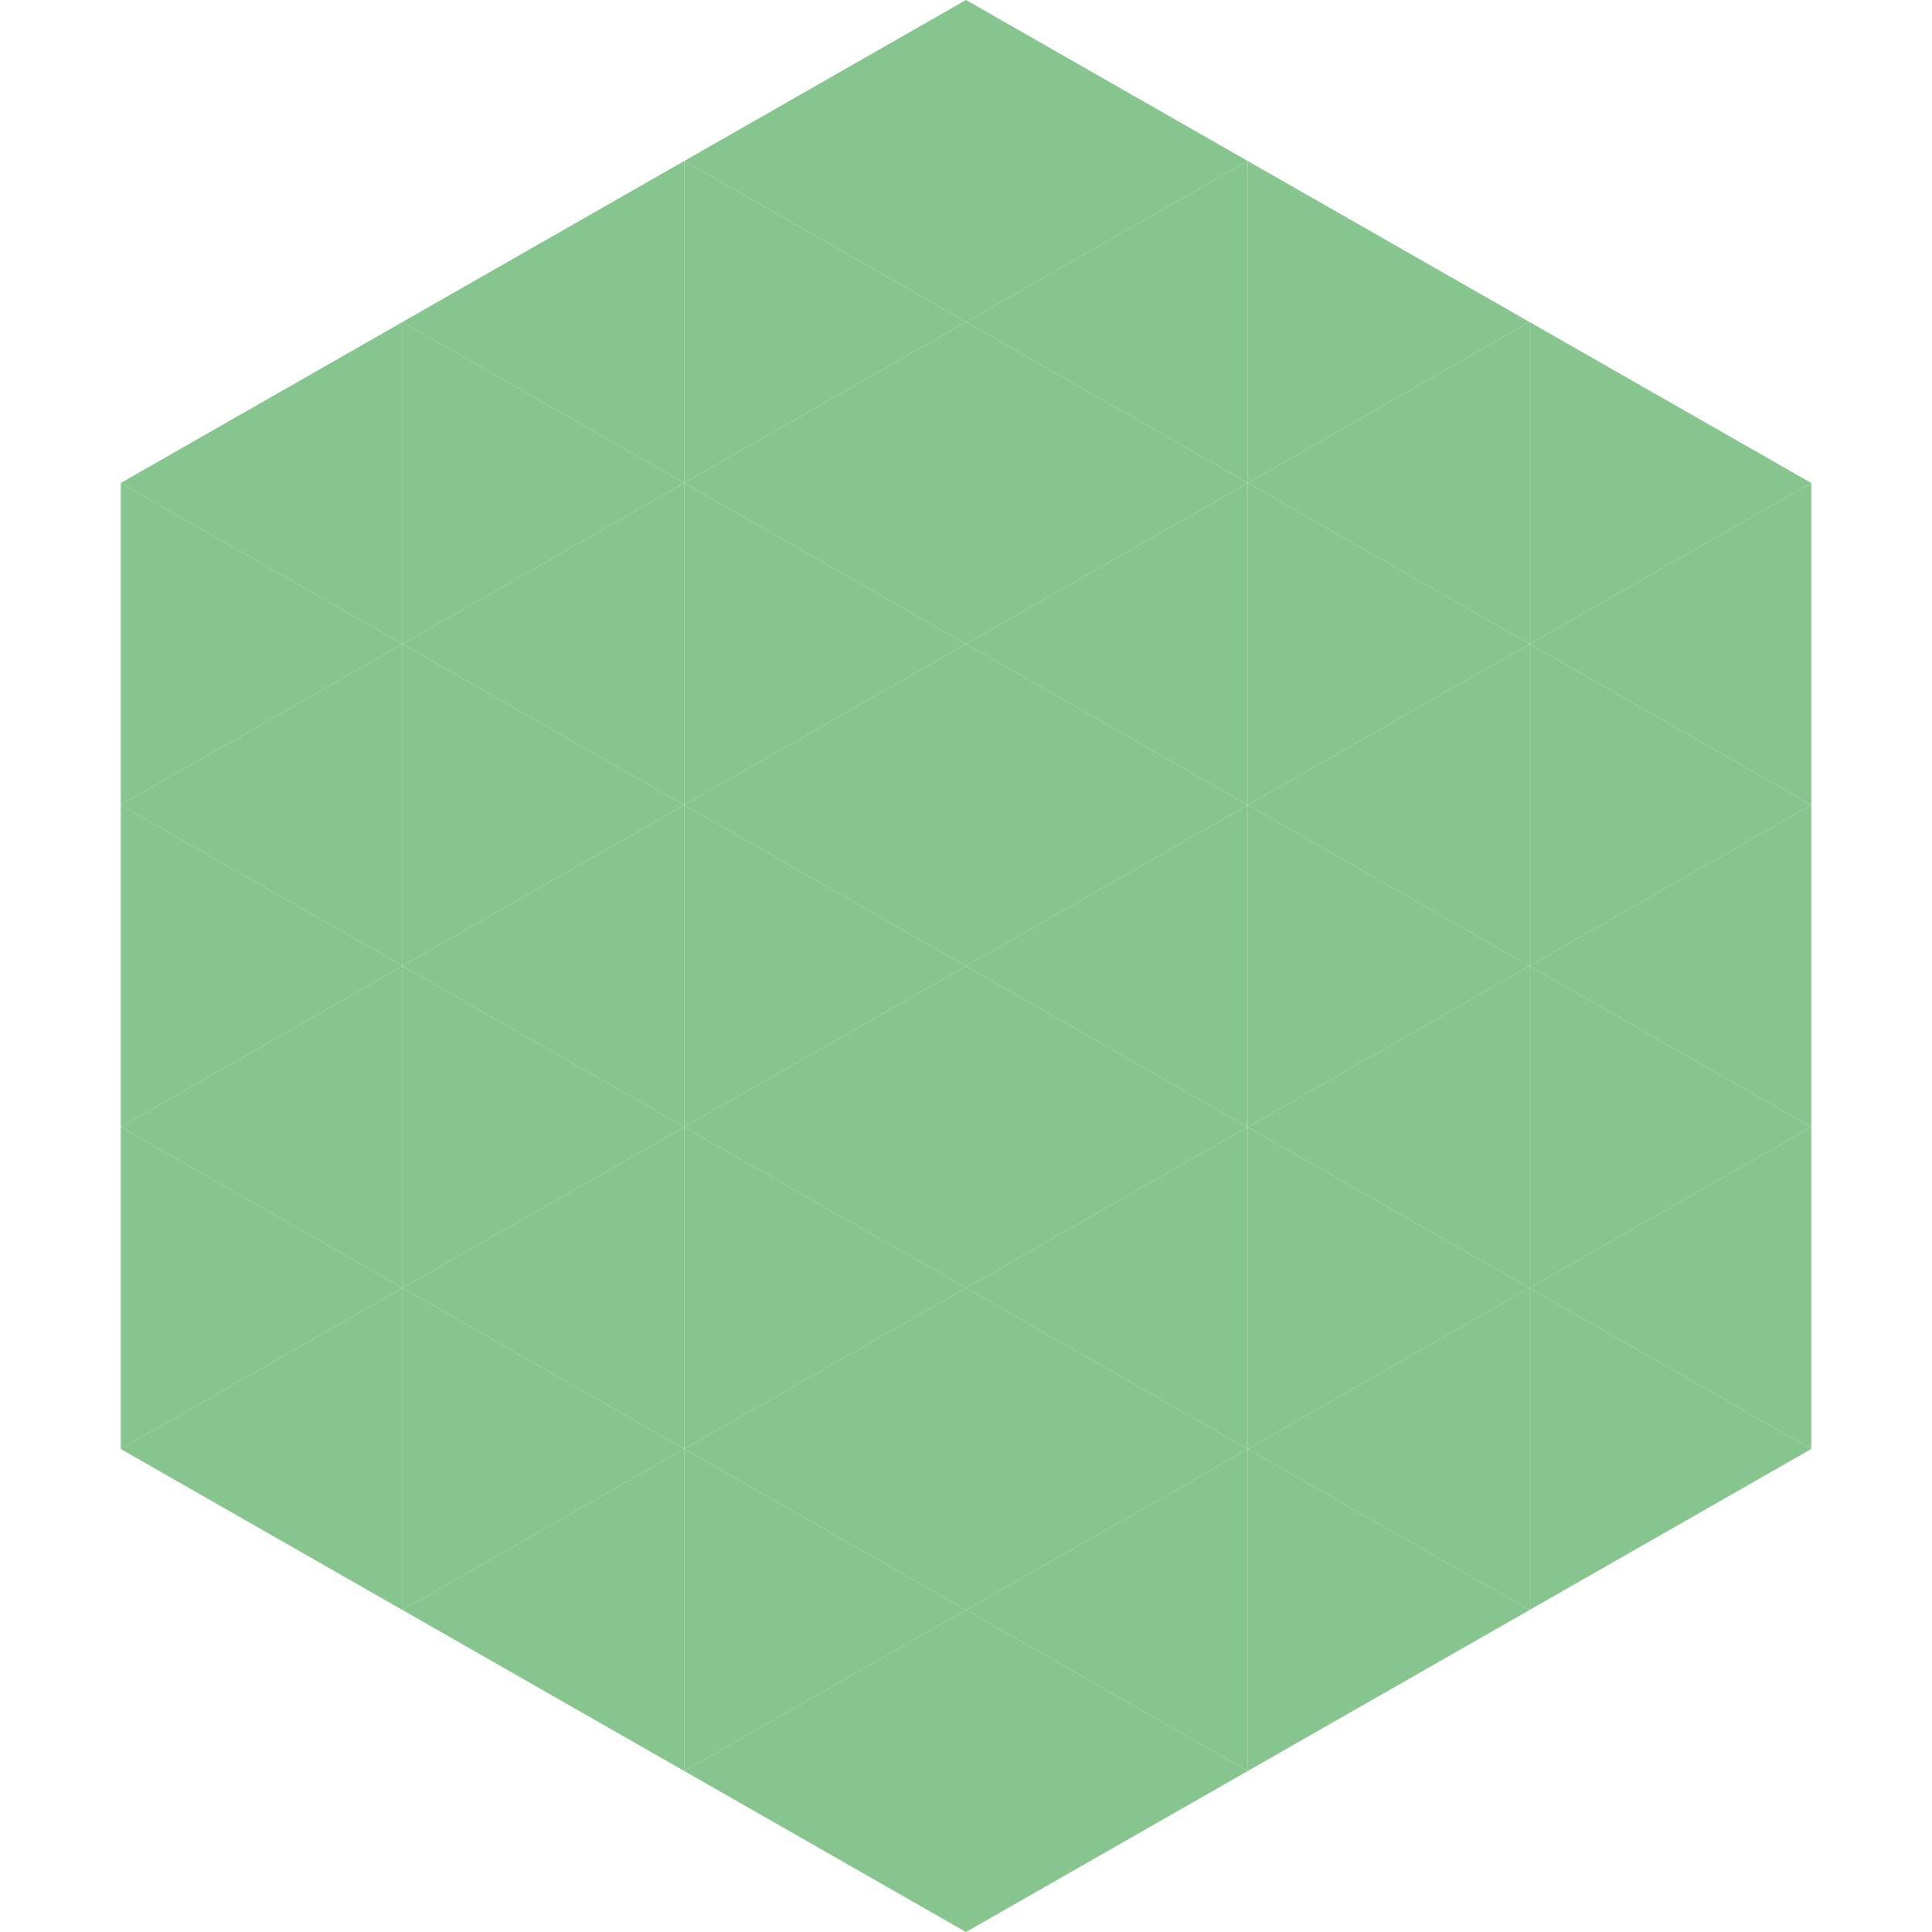
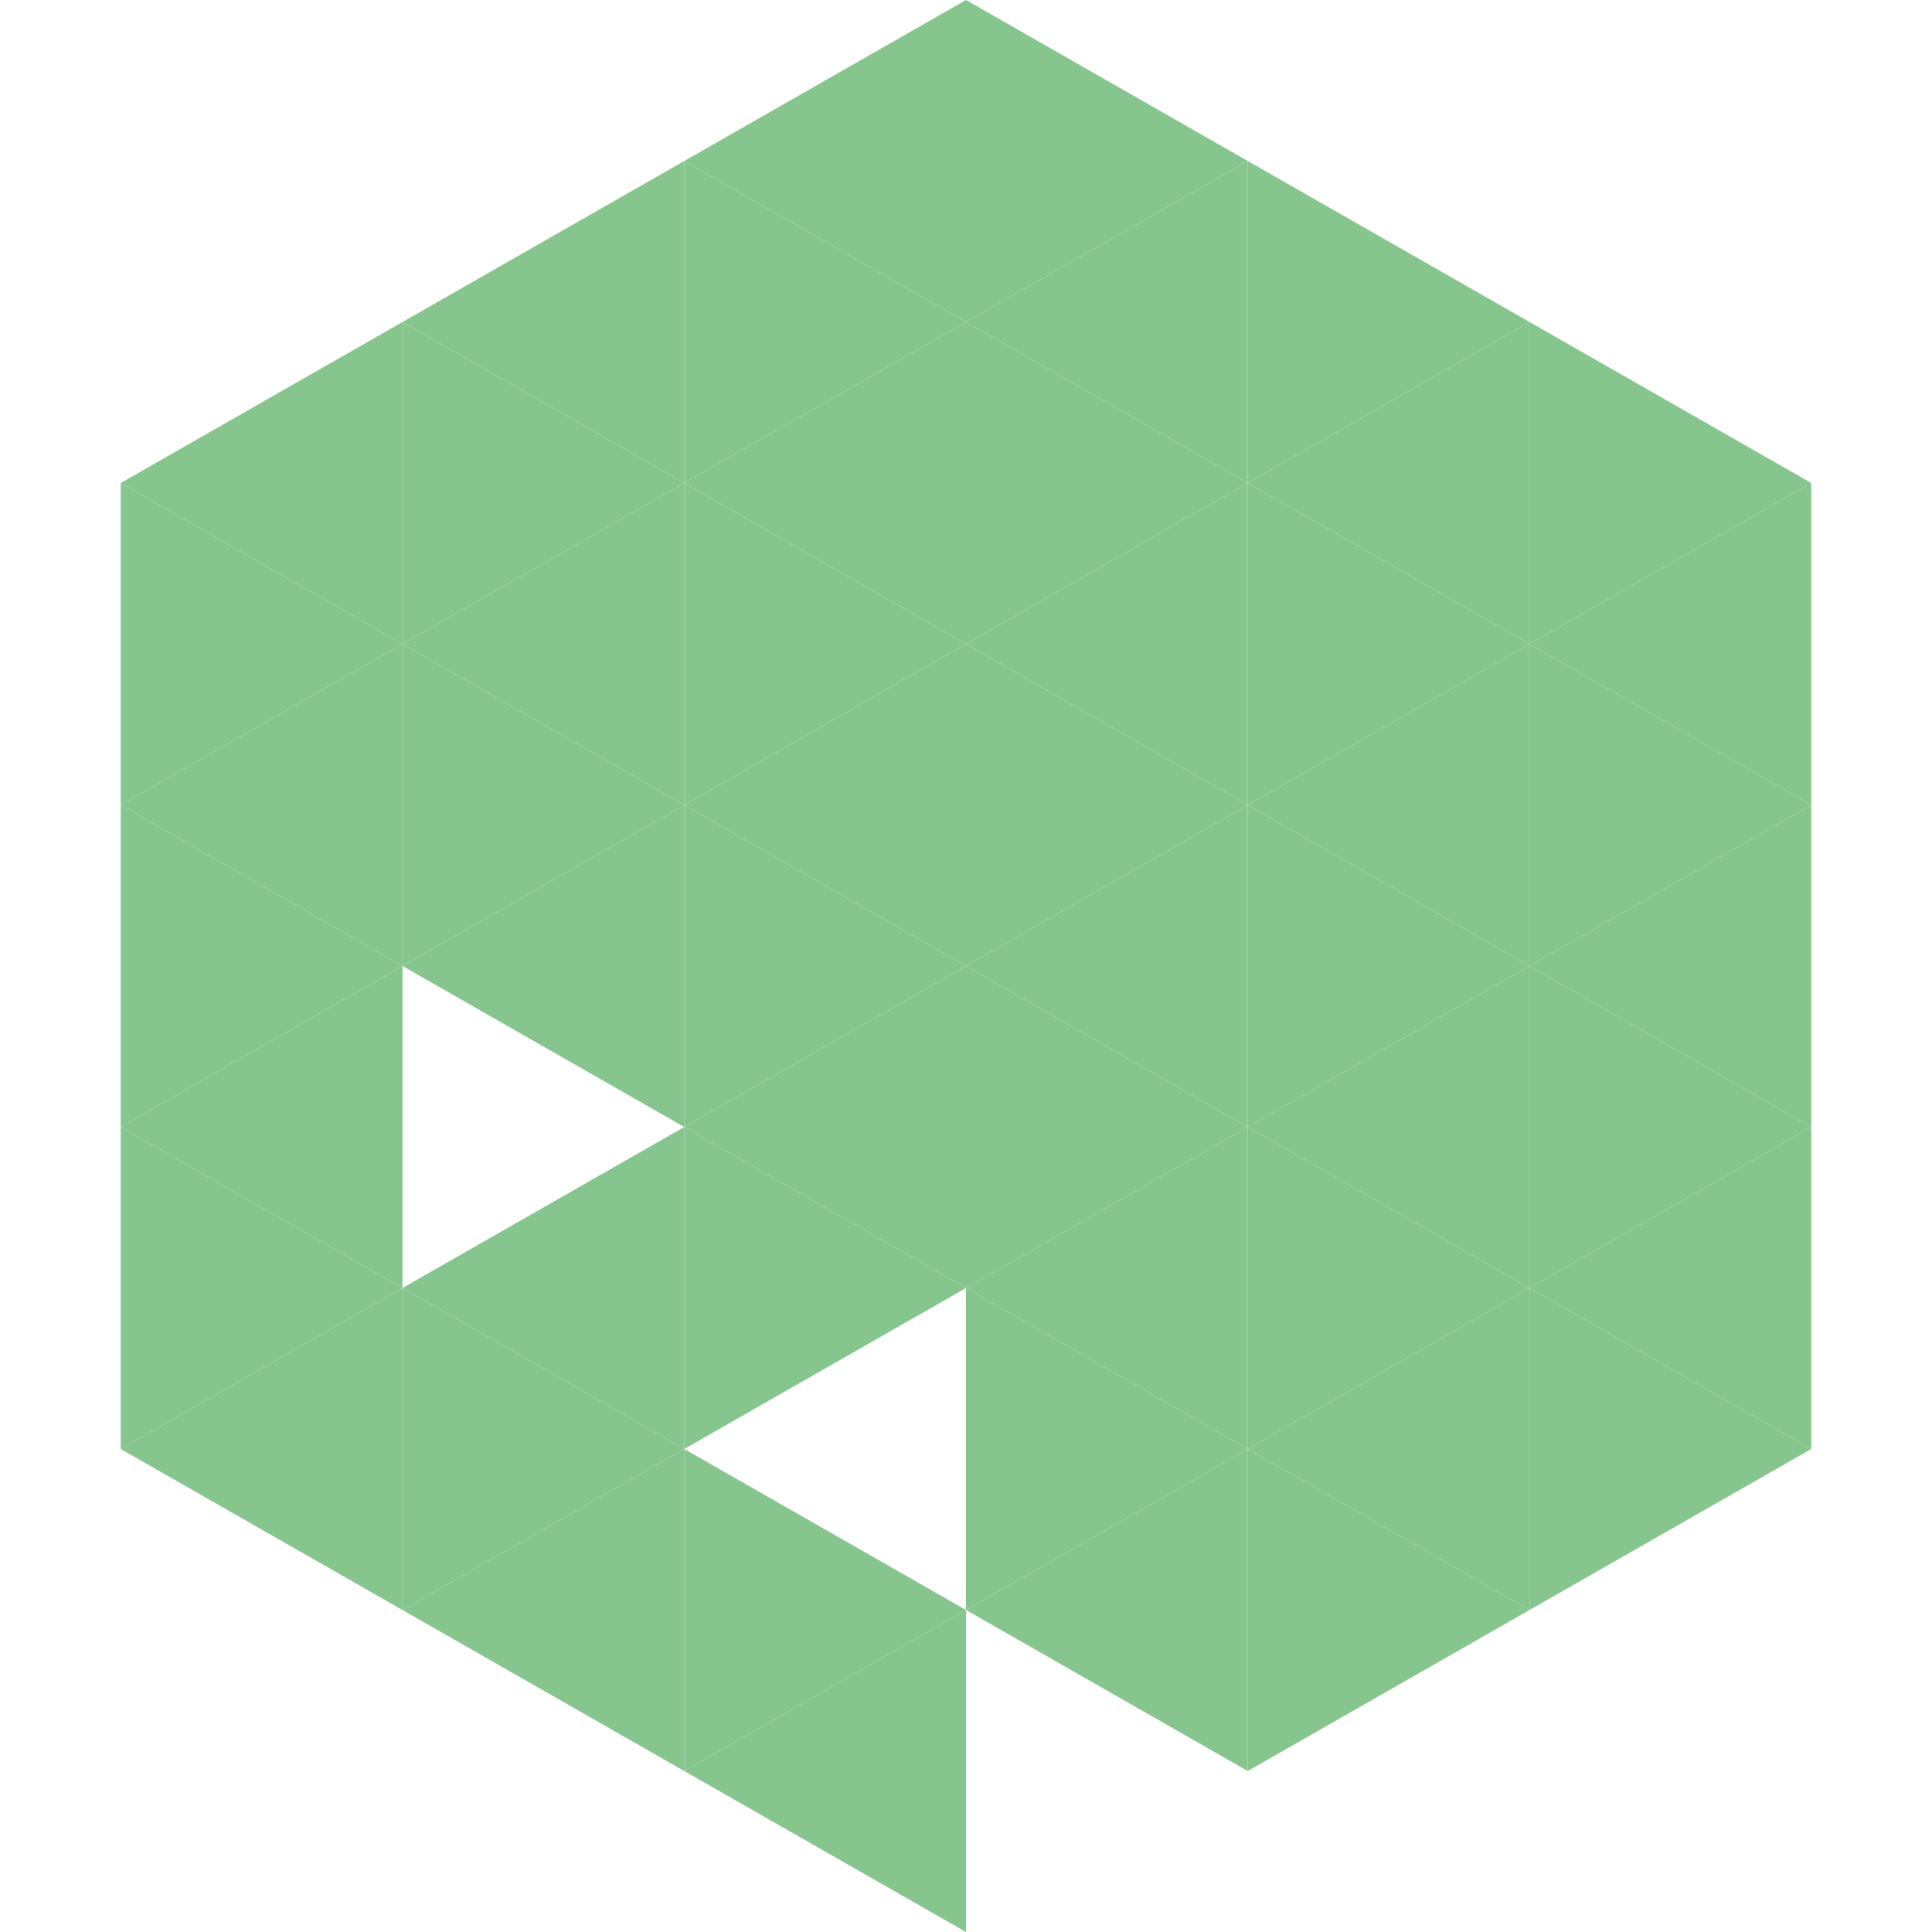
<svg xmlns="http://www.w3.org/2000/svg" width="240" height="240">
  <polygon points="50,40 15,60 50,80" style="fill:rgb(135,197,143)" />
  <polygon points="190,40 225,60 190,80" style="fill:rgb(135,197,143)" />
  <polygon points="15,60 50,80 15,100" style="fill:rgb(135,197,143)" />
  <polygon points="225,60 190,80 225,100" style="fill:rgb(135,197,143)" />
  <polygon points="50,80 15,100 50,120" style="fill:rgb(135,197,143)" />
  <polygon points="190,80 225,100 190,120" style="fill:rgb(135,197,143)" />
  <polygon points="15,100 50,120 15,140" style="fill:rgb(135,197,143)" />
  <polygon points="225,100 190,120 225,140" style="fill:rgb(135,197,143)" />
  <polygon points="50,120 15,140 50,160" style="fill:rgb(135,197,143)" />
  <polygon points="190,120 225,140 190,160" style="fill:rgb(135,197,143)" />
  <polygon points="15,140 50,160 15,180" style="fill:rgb(135,197,143)" />
  <polygon points="225,140 190,160 225,180" style="fill:rgb(135,197,143)" />
  <polygon points="50,160 15,180 50,200" style="fill:rgb(135,197,143)" />
  <polygon points="190,160 225,180 190,200" style="fill:rgb(135,197,143)" />
  <polygon points="15,180 50,200 15,220" style="fill:rgb(255,255,255); fill-opacity:0" />
  <polygon points="225,180 190,200 225,220" style="fill:rgb(255,255,255); fill-opacity:0" />
  <polygon points="50,0 85,20 50,40" style="fill:rgb(255,255,255); fill-opacity:0" />
  <polygon points="190,0 155,20 190,40" style="fill:rgb(255,255,255); fill-opacity:0" />
  <polygon points="85,20 50,40 85,60" style="fill:rgb(135,197,143)" />
  <polygon points="155,20 190,40 155,60" style="fill:rgb(135,197,143)" />
  <polygon points="50,40 85,60 50,80" style="fill:rgb(135,197,143)" />
  <polygon points="190,40 155,60 190,80" style="fill:rgb(135,197,143)" />
  <polygon points="85,60 50,80 85,100" style="fill:rgb(135,197,143)" />
  <polygon points="155,60 190,80 155,100" style="fill:rgb(135,197,143)" />
  <polygon points="50,80 85,100 50,120" style="fill:rgb(135,197,143)" />
  <polygon points="190,80 155,100 190,120" style="fill:rgb(135,197,143)" />
  <polygon points="85,100 50,120 85,140" style="fill:rgb(135,197,143)" />
  <polygon points="155,100 190,120 155,140" style="fill:rgb(135,197,143)" />
-   <polygon points="50,120 85,140 50,160" style="fill:rgb(135,197,143)" />
  <polygon points="190,120 155,140 190,160" style="fill:rgb(135,197,143)" />
  <polygon points="85,140 50,160 85,180" style="fill:rgb(135,197,143)" />
  <polygon points="155,140 190,160 155,180" style="fill:rgb(135,197,143)" />
  <polygon points="50,160 85,180 50,200" style="fill:rgb(135,197,143)" />
  <polygon points="190,160 155,180 190,200" style="fill:rgb(135,197,143)" />
  <polygon points="85,180 50,200 85,220" style="fill:rgb(135,197,143)" />
  <polygon points="155,180 190,200 155,220" style="fill:rgb(135,197,143)" />
  <polygon points="120,0 85,20 120,40" style="fill:rgb(135,197,143)" />
  <polygon points="120,0 155,20 120,40" style="fill:rgb(135,197,143)" />
  <polygon points="85,20 120,40 85,60" style="fill:rgb(135,197,143)" />
  <polygon points="155,20 120,40 155,60" style="fill:rgb(135,197,143)" />
  <polygon points="120,40 85,60 120,80" style="fill:rgb(135,197,143)" />
  <polygon points="120,40 155,60 120,80" style="fill:rgb(135,197,143)" />
  <polygon points="85,60 120,80 85,100" style="fill:rgb(135,197,143)" />
  <polygon points="155,60 120,80 155,100" style="fill:rgb(135,197,143)" />
  <polygon points="120,80 85,100 120,120" style="fill:rgb(135,197,143)" />
  <polygon points="120,80 155,100 120,120" style="fill:rgb(135,197,143)" />
  <polygon points="85,100 120,120 85,140" style="fill:rgb(135,197,143)" />
  <polygon points="155,100 120,120 155,140" style="fill:rgb(135,197,143)" />
  <polygon points="120,120 85,140 120,160" style="fill:rgb(135,197,143)" />
  <polygon points="120,120 155,140 120,160" style="fill:rgb(135,197,143)" />
  <polygon points="85,140 120,160 85,180" style="fill:rgb(135,197,143)" />
  <polygon points="155,140 120,160 155,180" style="fill:rgb(135,197,143)" />
-   <polygon points="120,160 85,180 120,200" style="fill:rgb(135,197,143)" />
  <polygon points="120,160 155,180 120,200" style="fill:rgb(135,197,143)" />
  <polygon points="85,180 120,200 85,220" style="fill:rgb(135,197,143)" />
  <polygon points="155,180 120,200 155,220" style="fill:rgb(135,197,143)" />
  <polygon points="120,200 85,220 120,240" style="fill:rgb(135,197,143)" />
-   <polygon points="120,200 155,220 120,240" style="fill:rgb(135,197,143)" />
  <polygon points="85,220 120,240 85,260" style="fill:rgb(255,255,255); fill-opacity:0" />
  <polygon points="155,220 120,240 155,260" style="fill:rgb(255,255,255); fill-opacity:0" />
</svg>